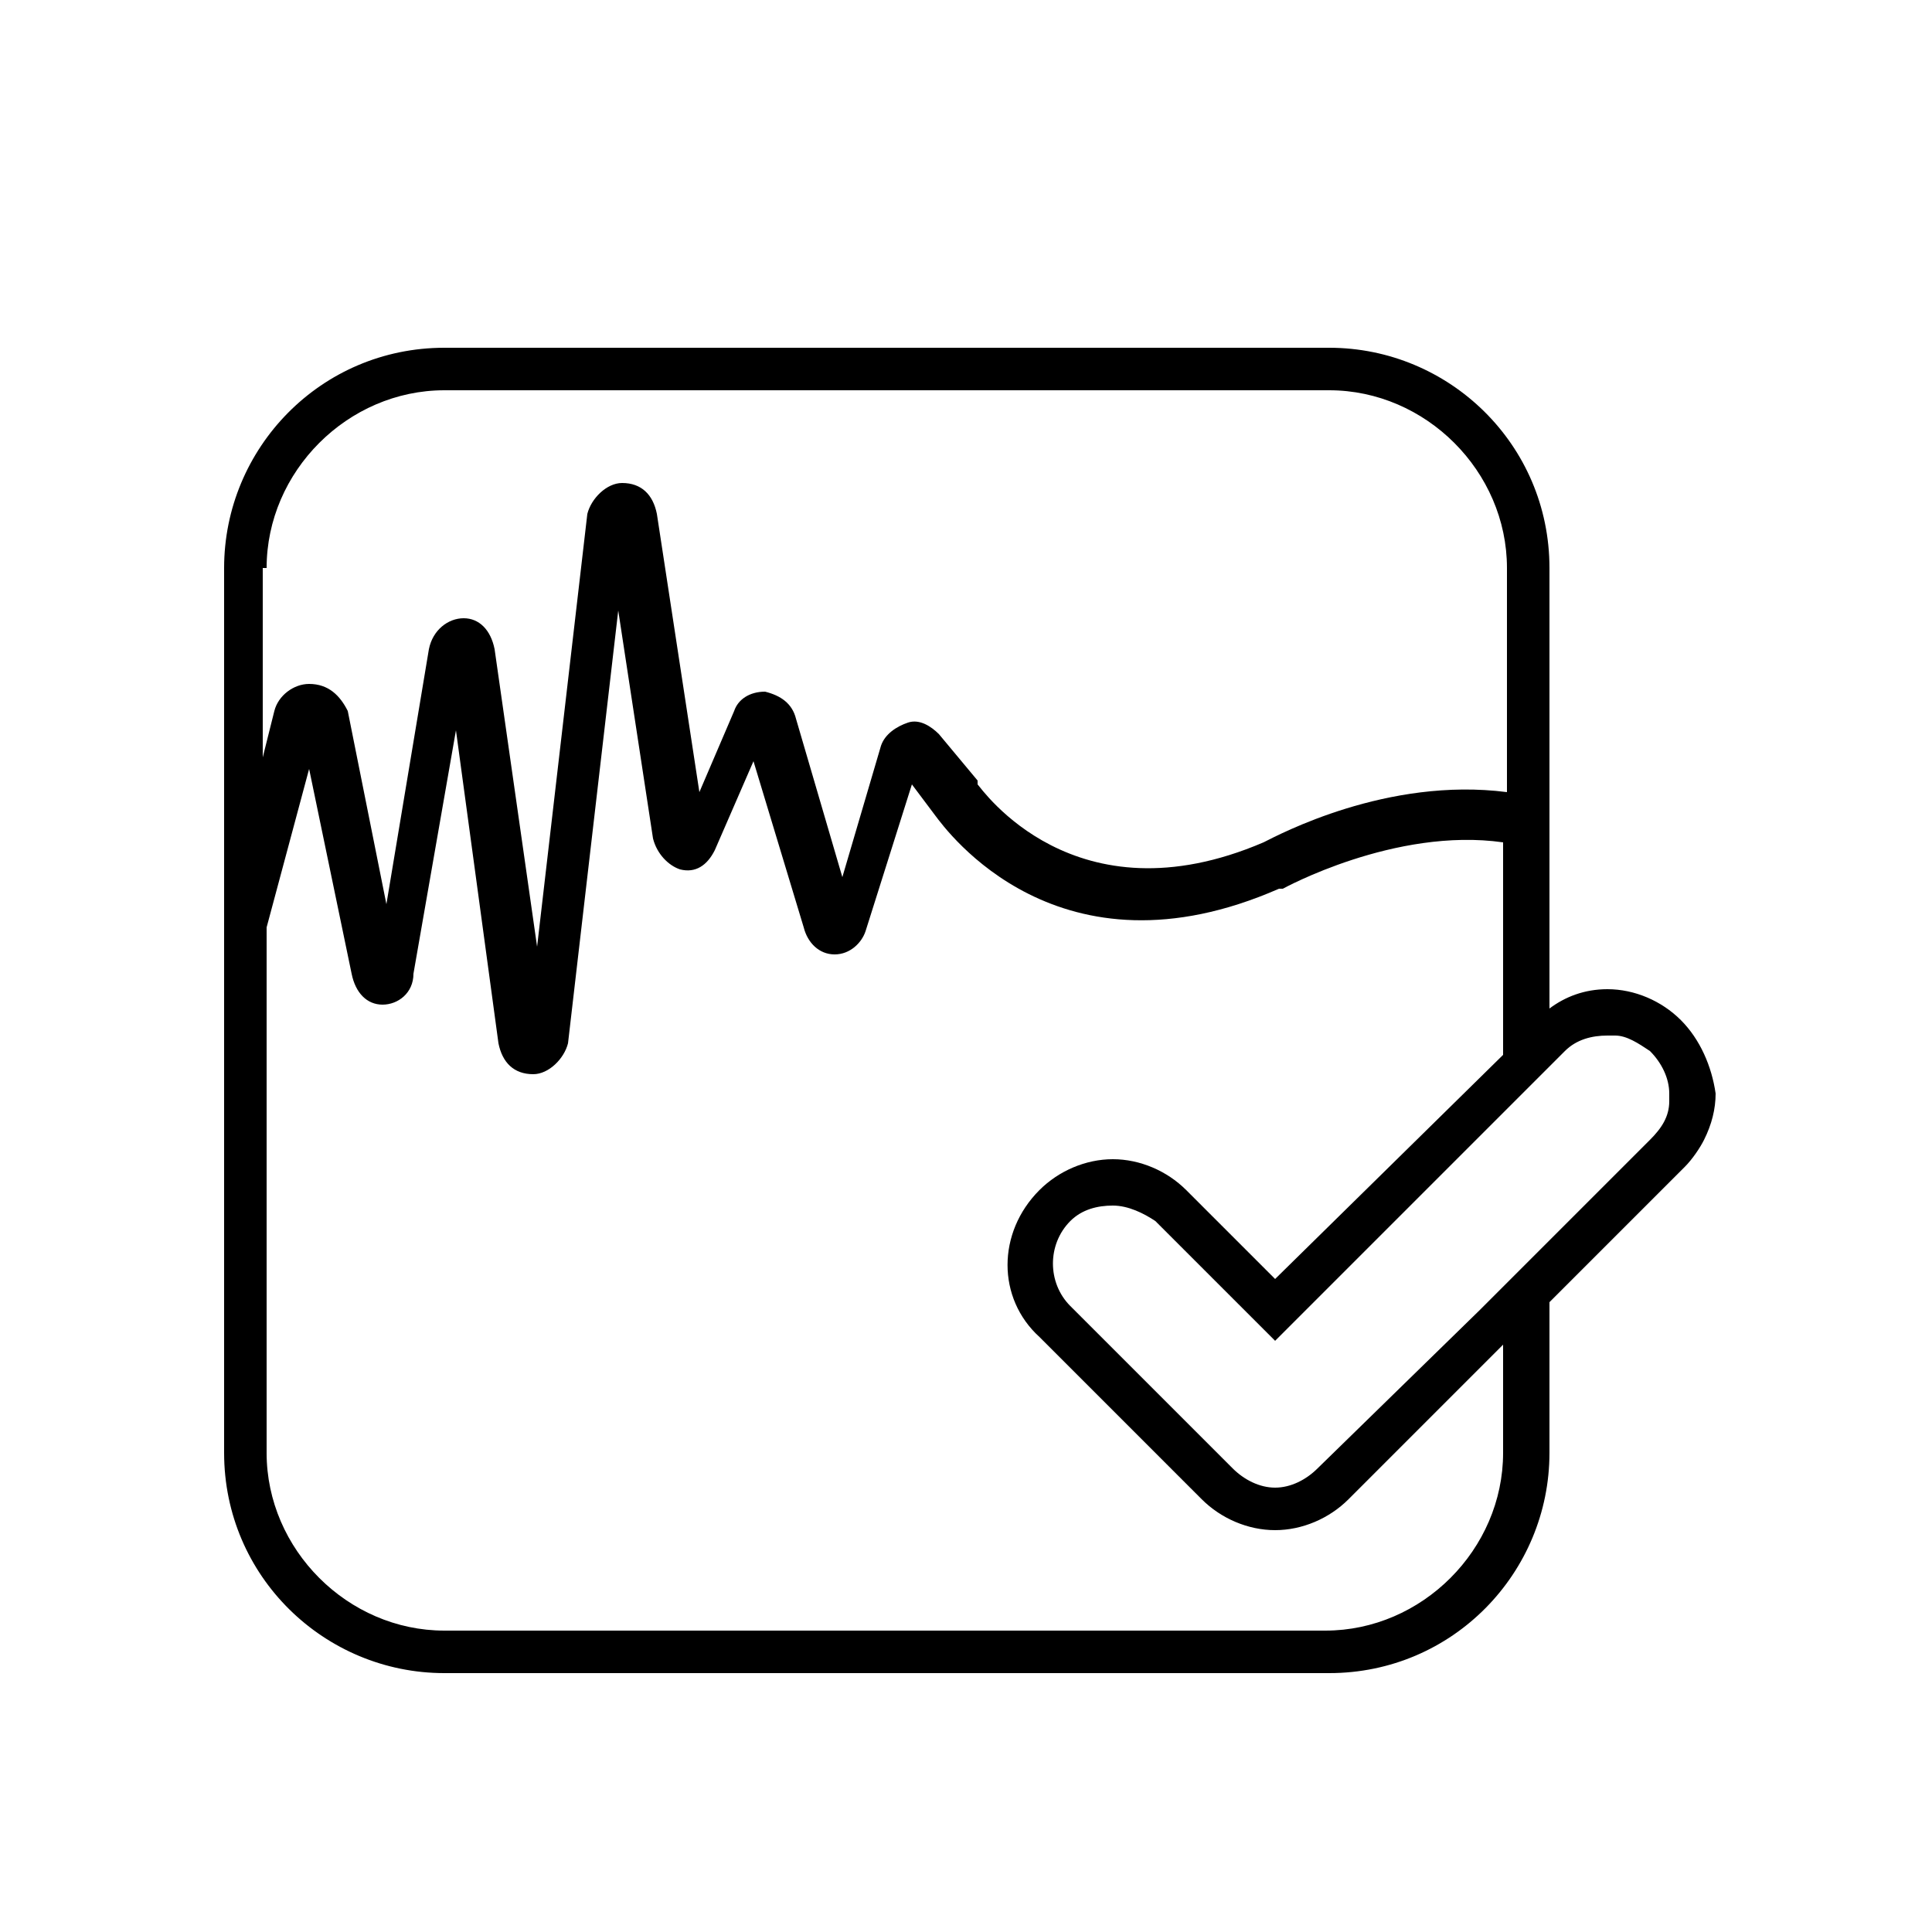
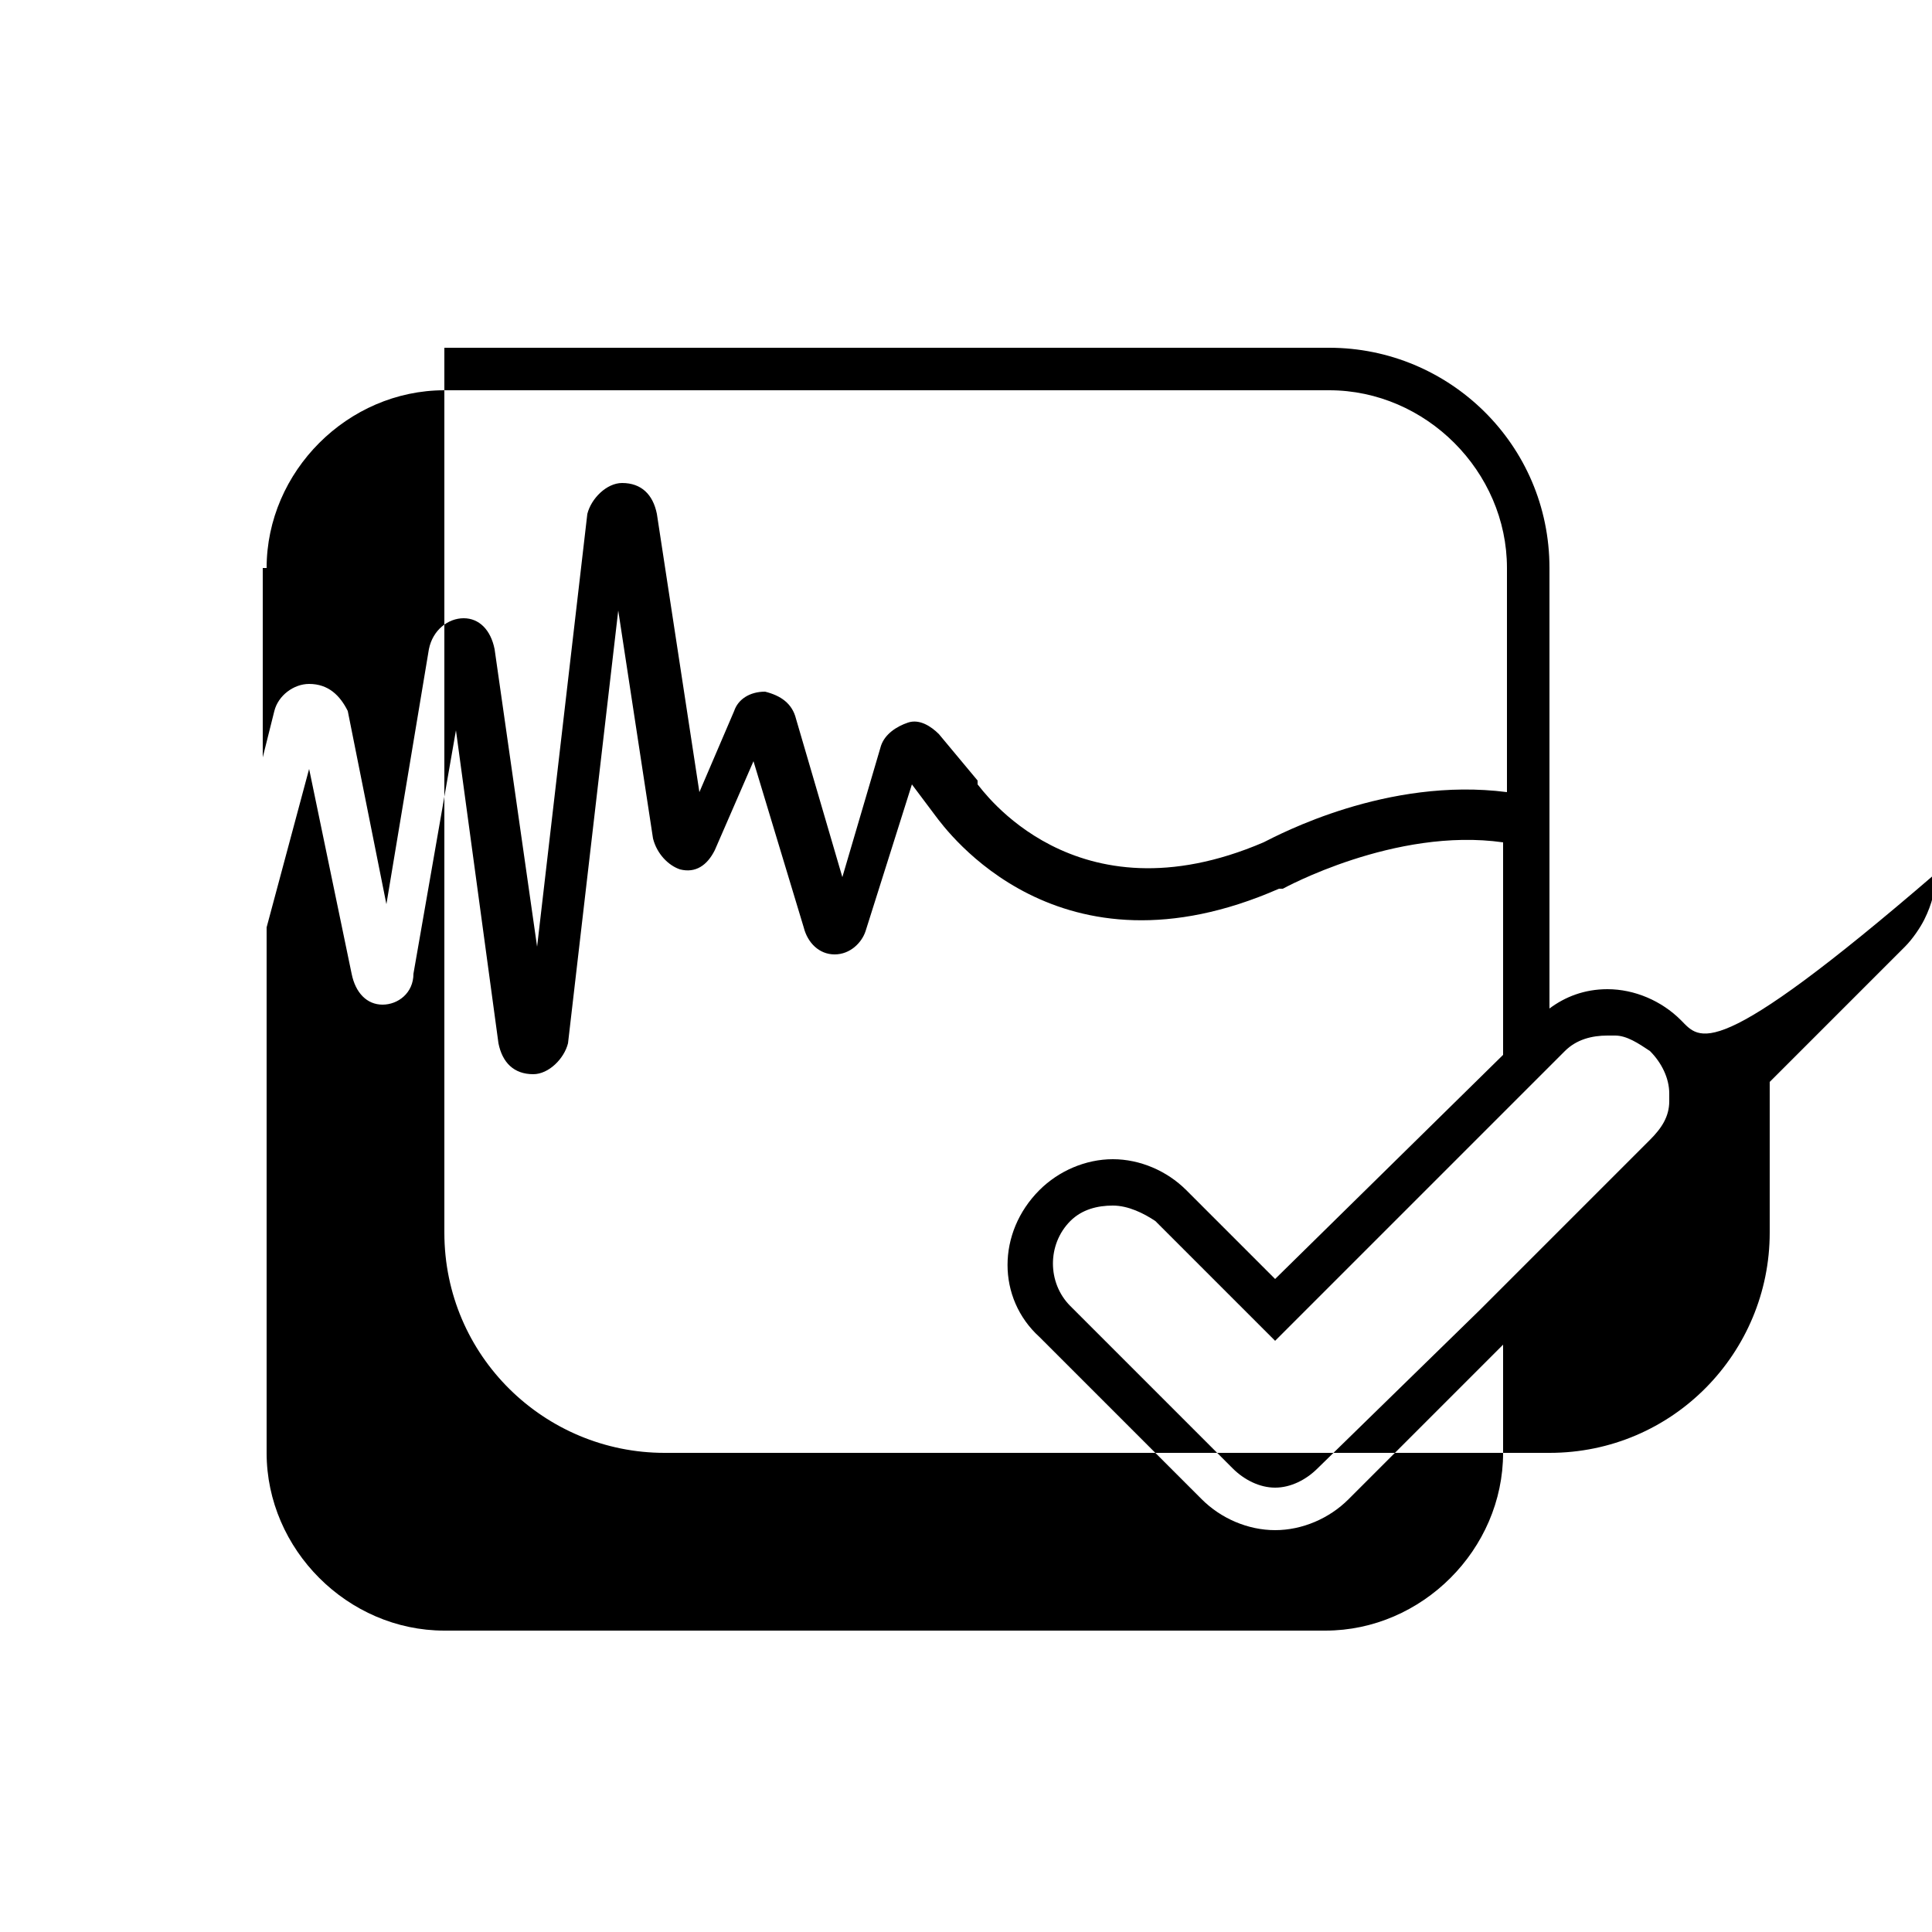
<svg xmlns="http://www.w3.org/2000/svg" id="Layer_1" x="0px" y="0px" viewBox="0 0 50 50" style="enable-background:new 0 0 50 50;" xml:space="preserve">
  <style type="text/css">
	.st0{fill:#010101;}
	.st1{filter:url(#Adobe_OpacityMaskFilter);}
	.st2{fill:#FFFFFF;}
	.st3{mask:url(#SVGID_1_);}
</style>
-   <path d="M43.5,26.4C43.5,26.4,43.5,26.4,43.5,26.4c-0.5-0.5-1.2-0.8-1.9-0.8c-0.6,0-1.1,0.2-1.5,0.5V14.7c0-3.2-2.6-5.7-5.7-5.7  H11.5c-3.2,0-5.7,2.6-5.7,5.7v9l0,0c0,0.1,0,0.2,0,0.4v13.5c0,3.2,2.6,5.7,5.7,5.7h22.9c3.2,0,5.7-2.6,5.7-5.7v-3.9l3-3l0.5-0.5  c0.2-0.2,0.4-0.5,0.5-0.7c0.2-0.4,0.3-0.8,0.3-1.2C44.3,27.6,44,26.9,43.5,26.4z M6.9,14.7c0-2.5,2.1-4.6,4.6-4.6h22.9  c2.5,0,4.6,2.1,4.6,4.6v5.8c-3.1-0.4-5.9,1.1-6.3,1.3c-4.9,2.1-7.3-1.4-7.4-1.5c0,0,0,0,0-0.1l-1-1.2c-0.2-0.2-0.5-0.4-0.8-0.3  c-0.3,0.1-0.6,0.3-0.7,0.6l-1,3.4l-1.2-4.1c-0.1-0.4-0.4-0.6-0.8-0.7c-0.4,0-0.7,0.2-0.8,0.5l-0.9,2.1l-1.1-7.2  c-0.1-0.5-0.4-0.8-0.9-0.8c0,0,0,0,0,0c-0.4,0-0.8,0.4-0.9,0.8l-1.3,11.2l-1.1-7.7c-0.1-0.5-0.4-0.8-0.8-0.8c0,0,0,0,0,0  c-0.4,0-0.8,0.3-0.9,0.8l-1.1,6.6l-1-5C8.8,18,8.5,17.7,8,17.7c-0.4,0-0.8,0.3-0.9,0.7l-0.3,1.2V14.7z M38.9,37.6  c0,2.5-2.1,4.6-4.6,4.6H11.5c-2.5,0-4.6-2.1-4.6-4.6V24L8,19.9l1.1,5.3C9.2,25.7,9.5,26,9.9,26c0,0,0,0,0,0c0.4,0,0.8-0.3,0.8-0.8  l1.1-6.3l1.1,8.1c0.1,0.5,0.4,0.8,0.9,0.8c0,0,0,0,0,0c0.4,0,0.8-0.4,0.9-0.8L16,15.8l0.9,5.9c0.1,0.4,0.4,0.7,0.7,0.8  c0.4,0.1,0.7-0.1,0.9-0.5l1-2.3l1.3,4.3c0.1,0.4,0.4,0.7,0.8,0.7c0,0,0,0,0,0c0.4,0,0.7-0.3,0.8-0.6l1.2-3.8l0.6,0.8  c0.3,0.4,3.2,4.4,8.9,1.9c0,0,0,0,0.1,0c0,0,2.9-1.6,5.7-1.2v5.5L33,33.1l-2.3-2.3c-0.5-0.5-1.2-0.8-1.9-0.8c0,0,0,0,0,0  c-0.7,0-1.4,0.3-1.9,0.8c-1.1,1.1-1.1,2.8,0,3.8l4.2,4.2c0.5,0.5,1.2,0.8,1.9,0.8c0.7,0,1.4-0.3,1.9-0.8l4-4V37.6z M43.2,28.5  c0,0.4-0.2,0.7-0.5,1l-4.4,4.4L34.1,38c-0.3,0.3-0.7,0.5-1.1,0.5c-0.4,0-0.8-0.2-1.1-0.5l-4.2-4.2c-0.6-0.6-0.6-1.6,0-2.2  c0.3-0.3,0.7-0.4,1.1-0.4c0,0,0,0,0,0c0.4,0,0.8,0.2,1.1,0.4l3.1,3.1l3.3-3.3l4.2-4.2c0.3-0.3,0.7-0.4,1.1-0.4c0.1,0,0.2,0,0.2,0  c0.3,0,0.6,0.2,0.9,0.4h0c0.3,0.3,0.5,0.7,0.5,1.1C43.2,28.4,43.2,28.4,43.2,28.5z" />
+   <path d="M43.5,26.4C43.5,26.4,43.5,26.4,43.5,26.4c-0.5-0.5-1.2-0.8-1.9-0.8c-0.6,0-1.1,0.2-1.5,0.5V14.7c0-3.2-2.6-5.7-5.7-5.7  H11.5v9l0,0c0,0.1,0,0.2,0,0.4v13.5c0,3.2,2.6,5.7,5.7,5.7h22.9c3.2,0,5.7-2.6,5.7-5.7v-3.9l3-3l0.5-0.5  c0.2-0.2,0.4-0.5,0.5-0.7c0.2-0.4,0.3-0.8,0.3-1.2C44.3,27.6,44,26.9,43.5,26.4z M6.9,14.7c0-2.5,2.1-4.6,4.6-4.6h22.9  c2.5,0,4.6,2.1,4.6,4.6v5.8c-3.1-0.4-5.9,1.1-6.3,1.3c-4.9,2.1-7.3-1.4-7.4-1.5c0,0,0,0,0-0.1l-1-1.2c-0.2-0.2-0.5-0.4-0.8-0.3  c-0.3,0.1-0.6,0.3-0.7,0.6l-1,3.4l-1.2-4.1c-0.1-0.4-0.4-0.6-0.8-0.7c-0.4,0-0.7,0.2-0.8,0.5l-0.9,2.1l-1.1-7.2  c-0.1-0.5-0.4-0.8-0.9-0.8c0,0,0,0,0,0c-0.4,0-0.8,0.4-0.9,0.8l-1.3,11.2l-1.1-7.7c-0.1-0.5-0.4-0.8-0.8-0.8c0,0,0,0,0,0  c-0.4,0-0.8,0.3-0.9,0.8l-1.1,6.6l-1-5C8.8,18,8.5,17.7,8,17.7c-0.4,0-0.8,0.3-0.9,0.7l-0.3,1.2V14.7z M38.9,37.6  c0,2.5-2.1,4.6-4.6,4.6H11.5c-2.5,0-4.6-2.1-4.6-4.6V24L8,19.9l1.1,5.3C9.2,25.7,9.5,26,9.9,26c0,0,0,0,0,0c0.4,0,0.8-0.3,0.8-0.8  l1.1-6.3l1.1,8.1c0.1,0.5,0.4,0.8,0.9,0.8c0,0,0,0,0,0c0.4,0,0.8-0.4,0.9-0.8L16,15.8l0.9,5.9c0.1,0.4,0.4,0.7,0.7,0.8  c0.4,0.1,0.7-0.1,0.9-0.5l1-2.3l1.3,4.3c0.1,0.4,0.4,0.7,0.8,0.7c0,0,0,0,0,0c0.4,0,0.7-0.3,0.8-0.6l1.2-3.8l0.6,0.8  c0.3,0.4,3.2,4.4,8.9,1.9c0,0,0,0,0.1,0c0,0,2.9-1.6,5.7-1.2v5.5L33,33.1l-2.3-2.3c-0.5-0.5-1.2-0.8-1.9-0.8c0,0,0,0,0,0  c-0.7,0-1.4,0.3-1.9,0.8c-1.1,1.1-1.1,2.8,0,3.8l4.2,4.2c0.5,0.5,1.2,0.8,1.9,0.8c0.7,0,1.4-0.3,1.9-0.8l4-4V37.6z M43.2,28.5  c0,0.4-0.2,0.7-0.5,1l-4.4,4.4L34.1,38c-0.3,0.3-0.7,0.5-1.1,0.5c-0.4,0-0.8-0.2-1.1-0.5l-4.2-4.2c-0.6-0.6-0.6-1.6,0-2.2  c0.3-0.3,0.7-0.4,1.1-0.4c0,0,0,0,0,0c0.4,0,0.8,0.2,1.1,0.4l3.1,3.1l3.3-3.3l4.2-4.2c0.3-0.3,0.7-0.4,1.1-0.4c0.1,0,0.2,0,0.2,0  c0.3,0,0.6,0.2,0.9,0.4h0c0.3,0.3,0.5,0.7,0.5,1.1C43.2,28.4,43.2,28.4,43.2,28.5z" />
</svg>